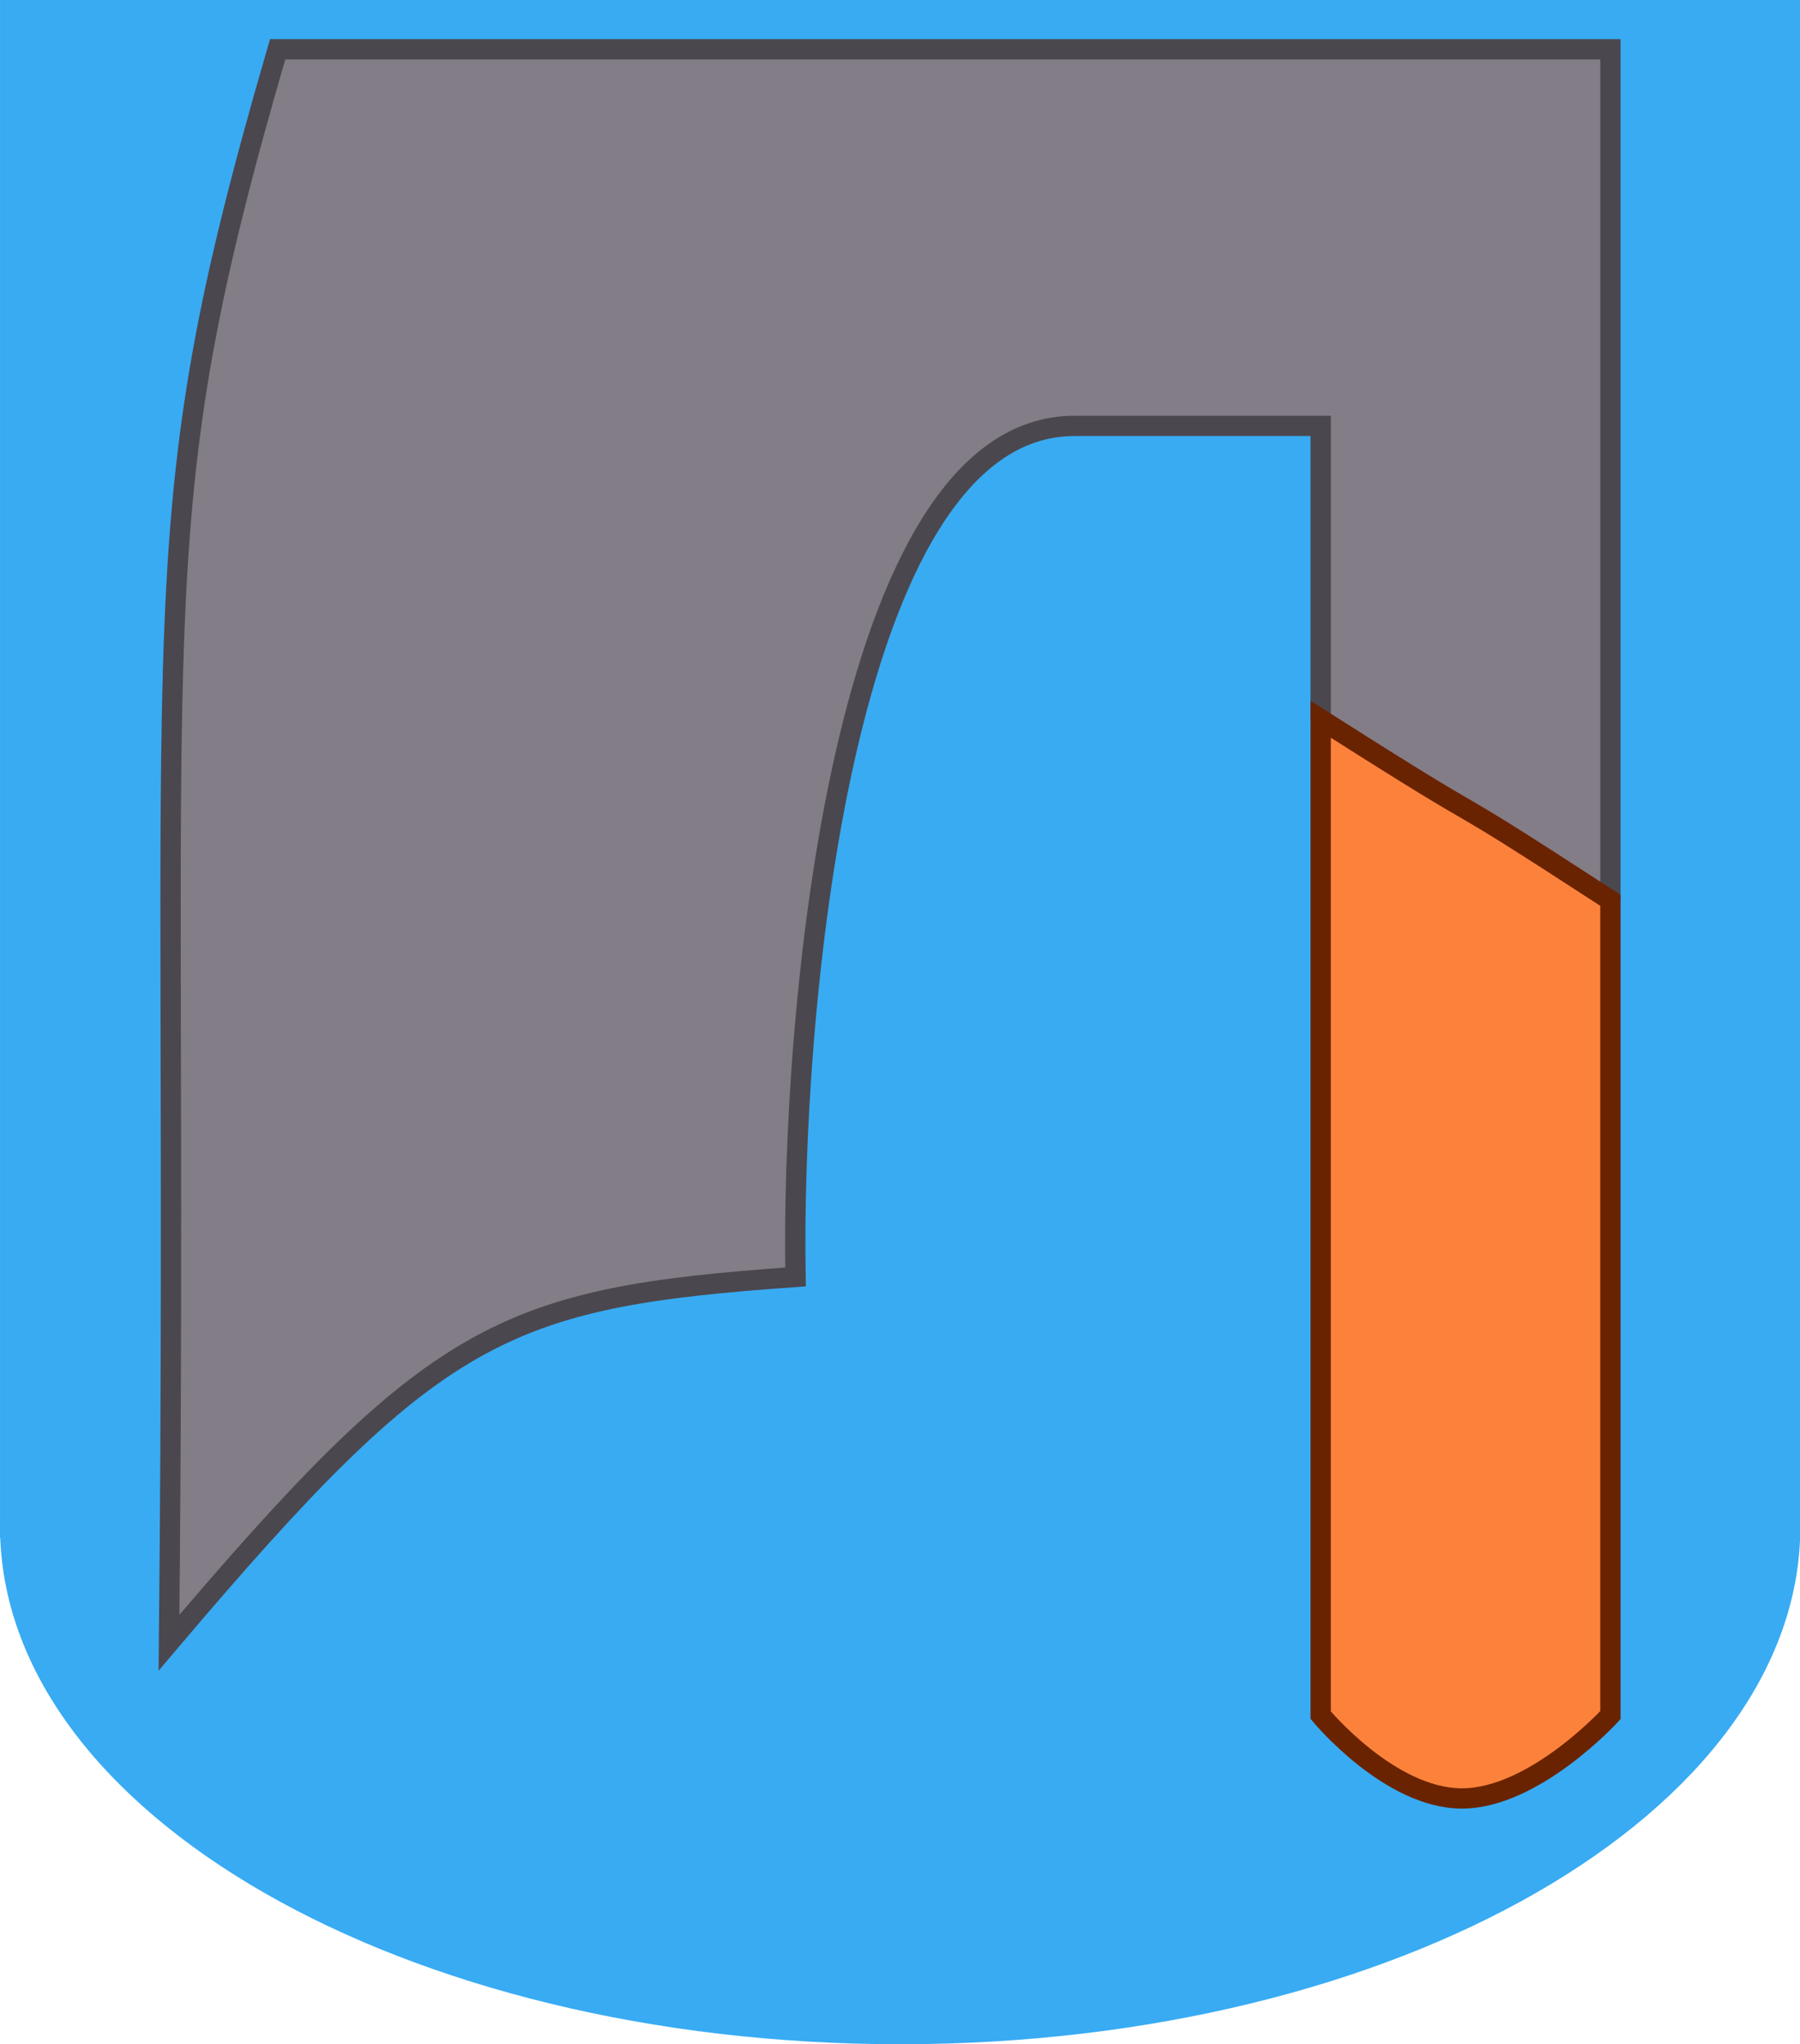
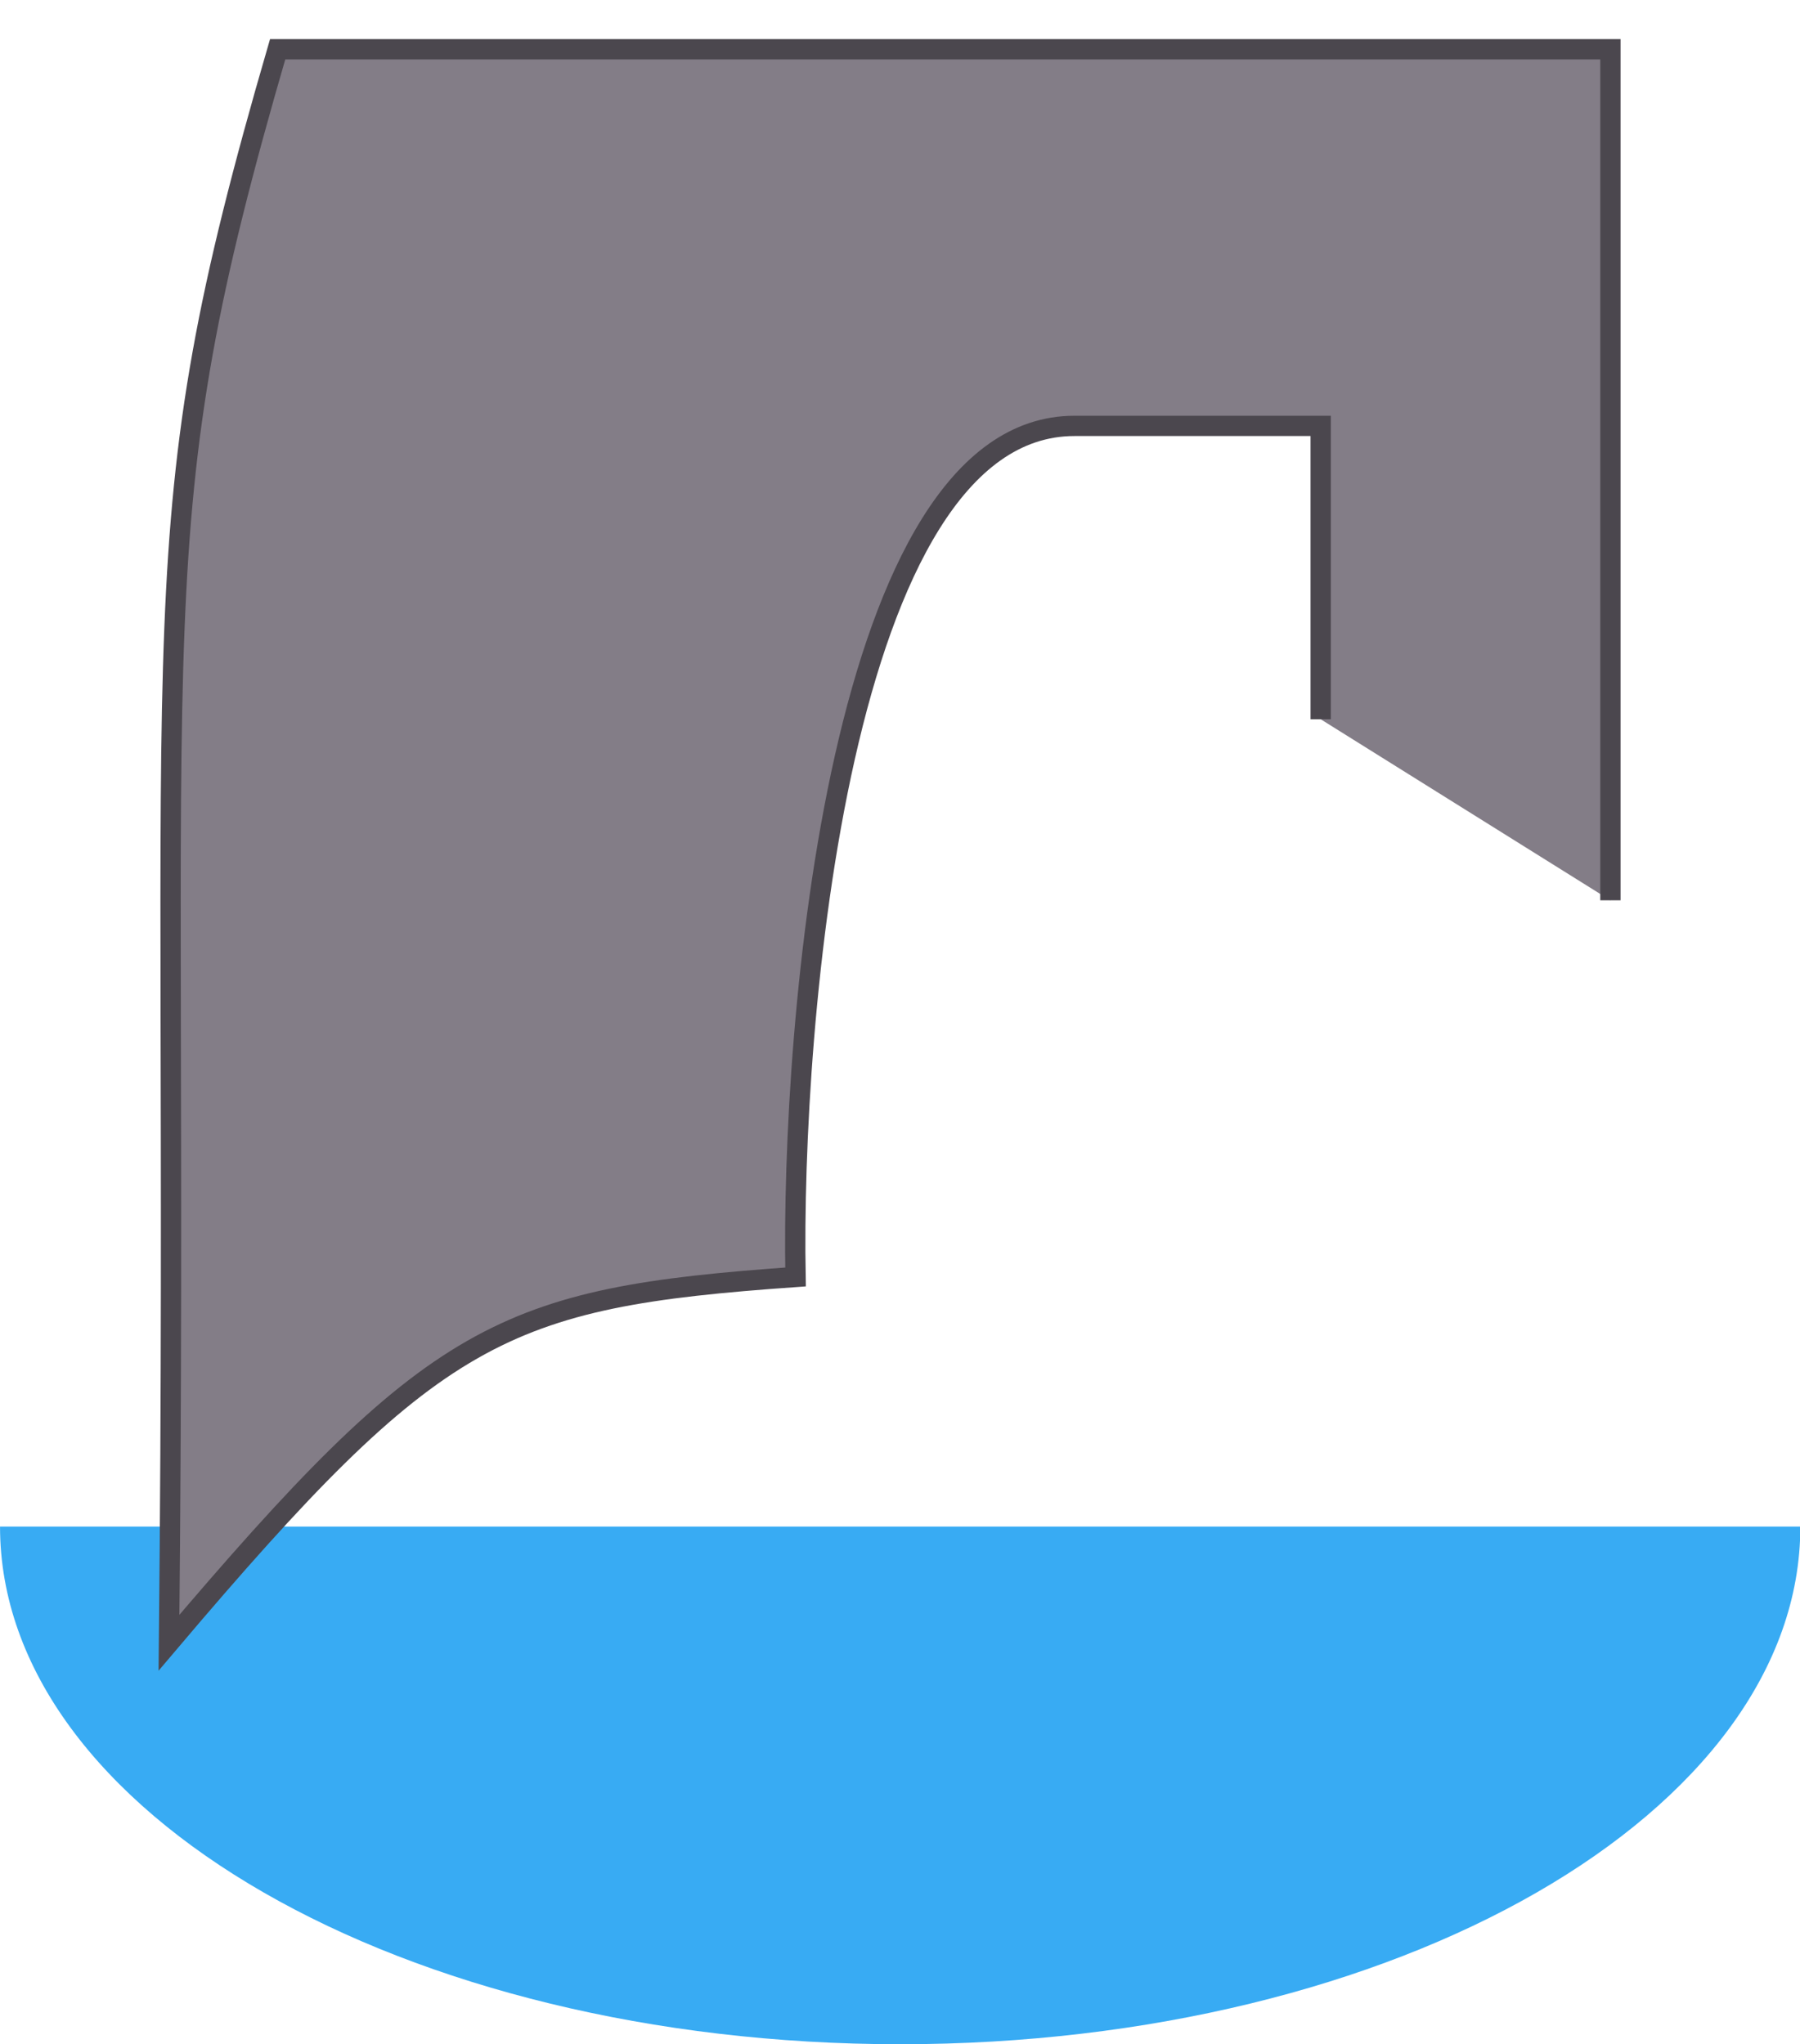
<svg xmlns="http://www.w3.org/2000/svg" version="1.0" width="386.871" height="439.356" id="svg2">
  <defs id="defs4" />
  <g transform="translate(-11.759,-7.027)" id="layer1">
    <g transform="matrix(1.485,0,0,1.485,-20.698,299.556)" style="fill:#38abf3;fill-opacity:1" id="g7263">
      <path d="M 282.425,23.966 C 282.425,65.324 224.059,98.891 152.143,98.891 C 80.228,98.891 21.861,65.324 21.861,23.966 C 21.861,23.966 21.861,23.966 21.861,23.966 L 282.425,23.966 z " style="fill:#38abf3;fill-opacity:1;fill-rule:evenodd;stroke:none;stroke-width:1;stroke-linecap:round;stroke-linejoin:miter;stroke-miterlimit:4;stroke-dashoffset:0;stroke-opacity:1" id="path3681" />
-       <path d="M 21.86,-197.024 L 282.425,-197.024 L 282.425,25.603 L 21.86,25.603 L 21.86,-197.024 z " style="fill:#38abf3;fill-opacity:1;fill-rule:evenodd;stroke:none;stroke-width:1;stroke-linecap:round;stroke-linejoin:miter;stroke-miterlimit:4;stroke-dashoffset:0;stroke-opacity:1" id="path1899" />
    </g>
    <g transform="matrix(4.359,0,0,4.359,-6.406,-448.818)" id="g7240">
      <path d="M 83.571,148.969 L 83.571,107.005 L 17.857,107.005 C 10.893,130.934 13.036,133.076 12.5,185.576 C 25.627,170.081 28.922,168.563 43.393,167.541 C 43.157,155.131 45.538,125.576 57.143,125.576 L 69.286,125.576 L 69.286,140.041" style="fill:#837d87;fill-opacity:1;fill-rule:evenodd;stroke:#4b474e;stroke-width:1px;stroke-linecap:butt;stroke-linejoin:miter;stroke-opacity:1" id="path5468" />
-       <path d="M 83.571,148.969 C 73.68,142.534 79.413,146.492 69.286,140.041 L 69.286,189.148 C 69.286,189.148 72.679,193.255 76.25,193.255 C 79.821,193.255 83.571,189.148 83.571,189.148 C 83.571,189.148 83.571,159.014 83.571,148.969 z " style="fill:#fc823c;fill-opacity:1;fill-rule:evenodd;stroke:#6a2300;stroke-width:1px;stroke-linecap:butt;stroke-linejoin:miter;stroke-opacity:1" id="path1902" />
    </g>
  </g>
</svg>